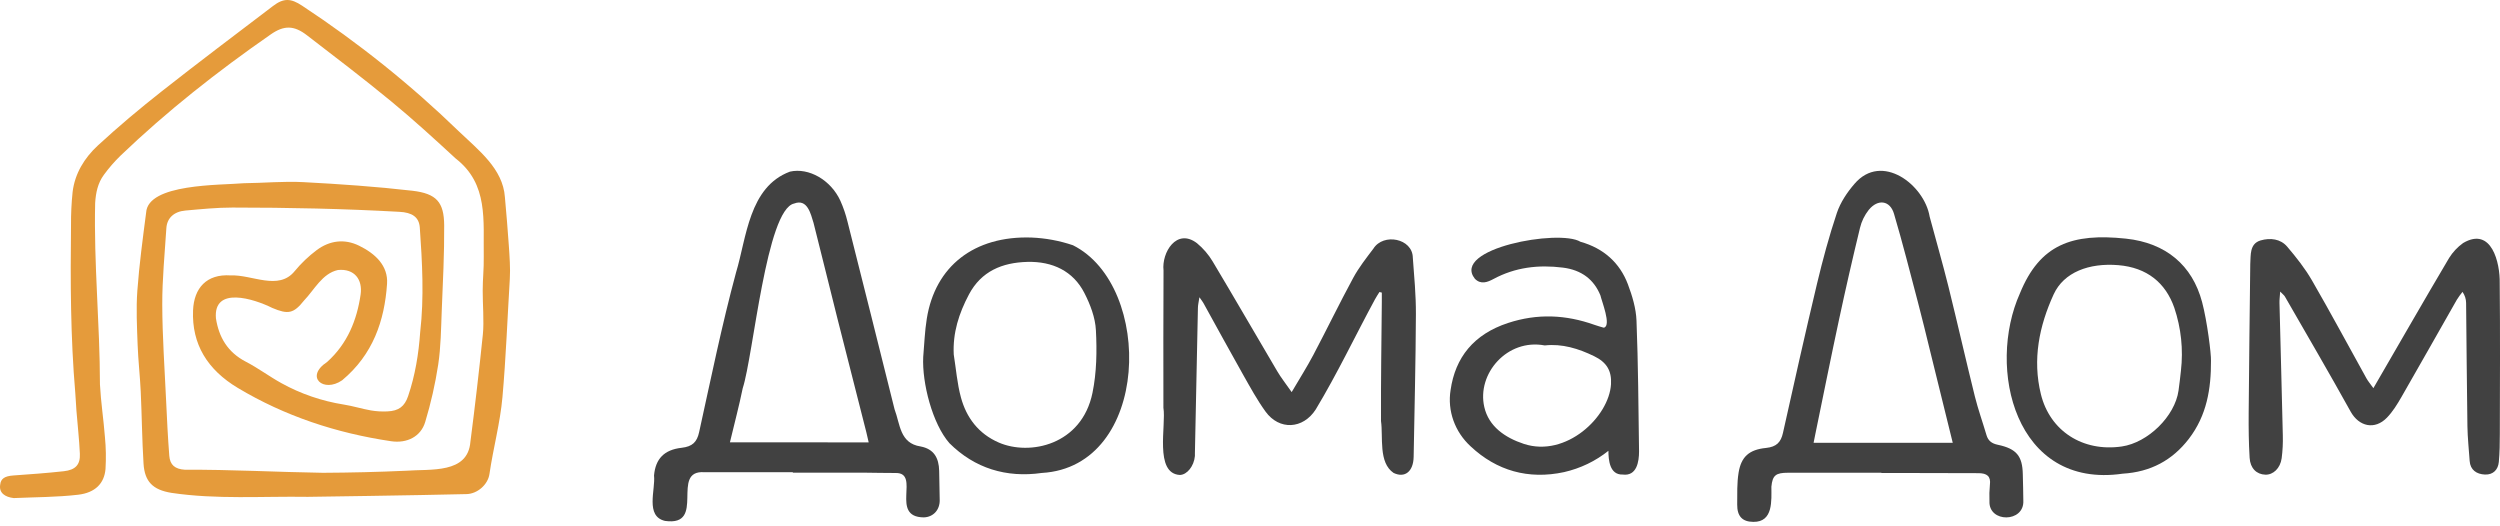
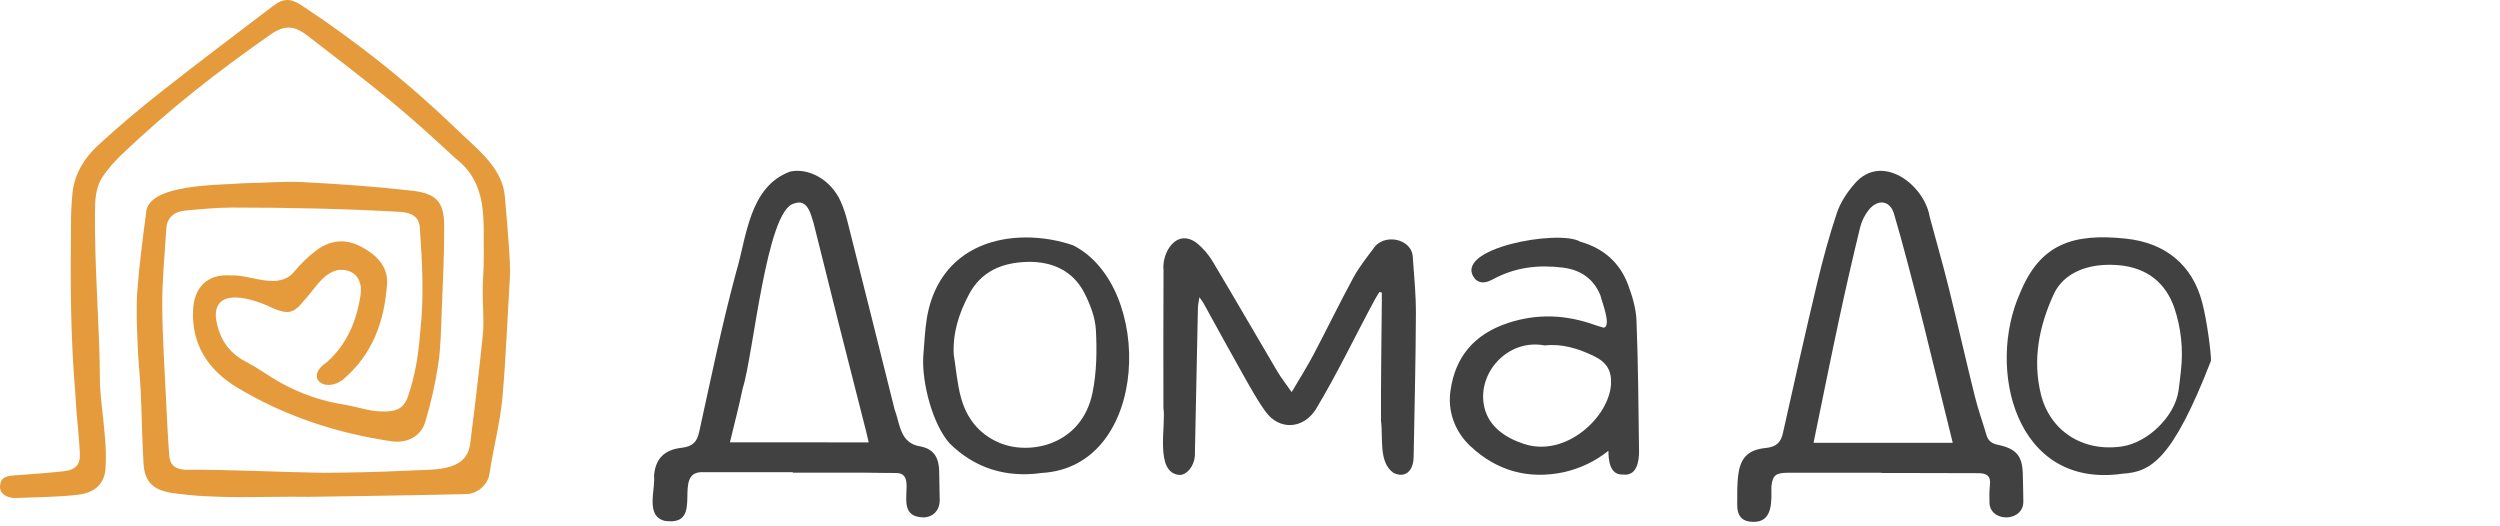
<svg xmlns="http://www.w3.org/2000/svg" width="190" height="40" viewBox="0 0 190 40" fill="none">
  <path d="M60.254 35.889C58.016 35.889 55.778 35.894 53.539 35.889C50.892 35.687 53.717 40.035 50.544 39.59C49.015 39.238 49.829 37.215 49.706 36.135C49.82 34.87 50.475 34.182 51.804 34.032C52.632 33.937 52.969 33.592 53.134 32.844C54.029 28.789 54.857 24.715 55.941 20.703C56.737 18.084 56.913 14.203 60.036 13.044C61.471 12.72 63.149 13.683 63.87 15.261C64.099 15.774 64.279 16.304 64.411 16.846C65.611 21.597 66.803 26.352 67.988 31.111C68.416 32.236 68.376 33.687 69.961 33.93C70.972 34.121 71.356 34.794 71.377 35.79C71.392 36.531 71.409 37.273 71.418 38.015C71.427 38.757 70.924 39.301 70.209 39.321C67.591 39.301 69.992 35.917 68.072 35.948C67.261 35.954 66.451 35.925 65.641 35.922C63.845 35.917 62.05 35.922 60.254 35.922V35.889ZM66.02 33.621C65.945 33.298 65.898 33.074 65.843 32.856C65.111 29.977 64.373 27.101 63.647 24.218C63.036 21.792 62.444 19.359 61.828 16.936C61.618 16.27 61.37 15.078 60.356 15.468C58.242 15.908 57.253 27.054 56.447 29.505C56.169 30.863 55.811 32.204 55.474 33.617L66.02 33.621Z" fill="#414141" />
  <path d="M142.986 35.928C140.625 35.928 138.264 35.928 135.903 35.928C134.965 35.928 134.709 36.115 134.625 36.99C134.625 38.026 134.781 39.689 133.251 39.662C132.424 39.657 132.019 39.241 132.027 38.346C132.035 37.536 132.003 36.715 132.133 35.921C132.329 34.715 132.934 34.172 134.215 34.044C135.017 33.963 135.349 33.606 135.505 32.902C136.348 29.115 137.196 25.328 138.096 21.552C138.527 19.747 139.012 17.947 139.602 16.184C139.869 15.39 140.377 14.623 140.942 13.971C143.013 11.549 146.255 14.046 146.654 16.467C147.128 18.242 147.641 20.009 148.084 21.79C148.77 24.566 149.402 27.354 150.09 30.13C150.337 31.121 150.685 32.09 150.974 33.071C151.1 33.496 151.365 33.706 151.837 33.804C153.256 34.102 153.706 34.662 153.733 36.042C153.746 36.714 153.77 37.386 153.773 38.059C153.848 39.727 151.127 39.751 151.199 38.091C151.181 37.674 151.193 37.256 151.233 36.841C151.318 36.193 151.004 35.961 150.357 35.961C148.219 35.961 146.079 35.951 143.94 35.946H142.986V35.928ZM148.409 33.654C147.811 31.229 147.254 28.957 146.691 26.687C146.386 25.447 146.088 24.203 145.763 22.971C145.172 20.727 144.604 18.477 143.945 16.25C143.643 15.227 142.724 15.098 142.025 15.951C141.704 16.359 141.477 16.826 141.359 17.321C140.8 19.625 140.272 21.933 139.776 24.246C139.152 27.149 138.57 30.061 137.97 32.969C137.929 33.169 137.89 33.368 137.833 33.654H148.409Z" fill="#414141" />
  <path d="M98.167 29.8C98.801 28.721 99.343 27.867 99.811 26.98C100.841 25.029 101.8 23.047 102.85 21.108C103.273 20.329 103.835 19.614 104.376 18.899C105.137 17.684 107.353 18.12 107.374 19.582C107.48 21.011 107.616 22.445 107.609 23.877C107.591 27.493 107.503 31.111 107.437 34.726C107.416 35.826 106.777 36.356 105.913 35.943C104.745 35.149 105.132 33.218 104.956 31.999C104.941 28.986 104.992 25.972 105.018 22.958C105.018 22.718 105.018 22.479 105.018 22.238L104.839 22.192C104.725 22.378 104.599 22.56 104.496 22.753C102.99 25.535 101.634 28.4 99.998 31.115C99.03 32.627 97.219 32.719 96.178 31.277C95.544 30.4 95.023 29.442 94.492 28.506C93.462 26.685 92.467 24.85 91.454 23.022C91.4 22.925 91.327 22.836 91.156 22.59C91.099 22.969 91.042 23.182 91.042 23.395C90.961 27.079 90.884 30.764 90.813 34.447C90.813 34.517 90.813 34.587 90.813 34.656C90.746 35.42 90.219 36.085 89.668 36.097C87.708 35.983 88.643 32.318 88.419 30.991C88.41 27.514 88.413 24.036 88.428 20.558C88.275 19.196 89.417 17.306 90.965 18.478C91.445 18.875 91.849 19.346 92.162 19.87C93.816 22.634 95.422 25.424 97.06 28.197C97.35 28.694 97.715 29.152 98.167 29.8Z" fill="#414141" />
-   <path d="M180.377 29.5C182.316 26.162 184.173 22.914 186.133 19.604C186.406 19.165 186.767 18.78 187.196 18.471C189.372 17.186 190.009 20.001 189.978 21.507C190.016 25.329 189.997 29.152 189.987 32.976C189.987 33.688 189.976 34.403 189.91 35.112C189.856 35.685 189.494 36.091 188.854 36.065C188.214 36.039 187.741 35.713 187.694 35.031C187.634 34.154 187.538 33.277 187.524 32.398C187.477 29.267 187.46 26.145 187.424 23.02C187.421 22.721 187.326 22.43 187.149 22.182C186.996 22.372 186.854 22.57 186.722 22.776C185.314 25.244 183.922 27.721 182.503 30.185C182.188 30.731 181.849 31.286 181.408 31.741C180.483 32.698 179.281 32.421 178.647 31.279C177.02 28.346 175.327 25.449 173.65 22.534C173.597 22.441 173.497 22.372 173.293 22.16C173.268 22.546 173.234 22.782 173.24 23.017C173.323 26.375 173.418 29.733 173.494 33.091C173.51 33.67 173.481 34.249 173.407 34.824C173.303 35.59 172.762 36.096 172.165 36.075C171.504 36.053 171.02 35.597 170.972 34.8C170.902 33.668 170.891 32.533 170.899 31.396C170.928 27.617 170.978 23.838 171.02 20.065C171.068 19.401 170.95 18.535 171.797 18.274C172.544 18.058 173.319 18.151 173.825 18.745C174.512 19.552 175.181 20.397 175.706 21.305C177.128 23.763 178.467 26.265 179.845 28.746C179.963 28.963 180.132 29.156 180.377 29.5Z" fill="#414141" />
  <path d="M121.912 24.898C122.473 24.728 121.724 22.877 121.634 22.456C121.147 21.253 120.211 20.519 118.781 20.339C116.913 20.106 115.159 20.314 113.506 21.203C113.054 21.445 112.551 21.648 112.093 21.189C110.261 18.888 118.511 17.39 120.113 18.374C121.879 18.868 123.107 19.98 123.72 21.605C124.053 22.49 124.339 23.44 124.374 24.369C124.504 27.681 124.52 30.997 124.568 34.311C124.568 35.088 124.395 36.202 123.33 36.066C122.313 36.101 122.245 34.921 122.239 34.261C121.266 35.043 120.112 35.598 118.87 35.881C116.156 36.466 113.741 35.773 111.772 33.927C111.175 33.379 110.726 32.705 110.46 31.961C110.194 31.216 110.12 30.423 110.244 29.647C110.6 27.171 111.996 25.402 114.618 24.544C116.851 23.813 119.003 23.916 121.17 24.685C121.399 24.767 121.635 24.831 121.871 24.901C121.885 24.902 121.899 24.901 121.912 24.898ZM117.399 26.253C114.556 25.713 112.223 28.398 112.807 30.935C113.141 32.404 114.374 33.263 115.816 33.737C119.021 34.791 122.292 31.685 122.437 29.195C122.497 28.169 122.094 27.529 121.164 27.075C119.961 26.487 118.716 26.107 117.399 26.253Z" fill="#414141" />
  <path d="M70.165 27.126C70.251 26.154 70.279 25.182 70.436 24.221C71.069 20.236 74.035 17.91 78.389 18.053C79.466 18.097 80.531 18.294 81.545 18.639C87.72 21.733 87.431 35.476 79.178 35.944C76.47 36.329 74.075 35.59 72.159 33.685C70.858 32.204 70.066 29.086 70.165 27.126ZM72.484 26.938C72.659 28.03 72.742 29.146 73.032 30.21C73.444 31.722 74.348 32.958 75.908 33.634C78.26 34.655 82.215 33.825 83.029 29.855C83.347 28.308 83.372 26.677 83.289 25.096C83.241 24.137 82.862 23.144 82.412 22.265C81.56 20.6 79.993 19.855 78.078 19.904C76.162 19.954 74.576 20.616 73.641 22.376C72.873 23.826 72.404 25.296 72.484 26.938Z" fill="#414141" />
-   <path d="M168.035 27.417C168.045 29.54 167.721 31.57 166.349 33.356C165.1 34.975 163.454 35.872 161.32 36C153.13 37.188 150.974 27.958 153.517 22.288C155.03 18.581 157.473 17.701 161.577 18.137C164.593 18.461 166.615 20.144 167.361 22.965C167.747 24.414 168.055 26.916 168.035 27.417ZM165.751 28.173C165.937 26.564 165.766 24.935 165.248 23.391C164.581 21.485 163.165 20.333 160.992 20.152C158.762 19.968 156.848 20.692 156.078 22.371C154.976 24.78 154.457 27.321 155.11 29.97C155.797 32.747 158.281 34.364 161.256 33.932C163.243 33.643 165.294 31.638 165.568 29.685C165.639 29.183 165.697 28.677 165.751 28.172V28.173Z" fill="#414141" />
+   <path d="M168.035 27.417C165.1 34.975 163.454 35.872 161.32 36C153.13 37.188 150.974 27.958 153.517 22.288C155.03 18.581 157.473 17.701 161.577 18.137C164.593 18.461 166.615 20.144 167.361 22.965C167.747 24.414 168.055 26.916 168.035 27.417ZM165.751 28.173C165.937 26.564 165.766 24.935 165.248 23.391C164.581 21.485 163.165 20.333 160.992 20.152C158.762 19.968 156.848 20.692 156.078 22.371C154.976 24.78 154.457 27.321 155.11 29.97C155.797 32.747 158.281 34.364 161.256 33.932C163.243 33.643 165.294 31.638 165.568 29.685C165.639 29.183 165.697 28.677 165.751 28.172V28.173Z" fill="#414141" />
  <path d="M23.395 37.76C19.943 37.707 16.454 37.969 13.032 37.458C11.602 37.227 10.998 36.594 10.909 35.246C10.795 33.423 10.782 31.595 10.696 29.77C10.641 28.575 10.502 27.383 10.459 26.189C10.41 24.825 10.339 23.453 10.438 22.096C10.582 20.112 10.85 18.136 11.106 16.157C11.24 13.944 16.731 14.082 18.534 13.925C20.038 13.91 21.548 13.764 23.046 13.842C25.815 13.988 28.586 14.179 31.339 14.496C33.183 14.713 33.743 15.366 33.758 17.12C33.773 19.289 33.659 21.461 33.572 23.63C33.518 24.991 33.506 26.364 33.304 27.709C33.079 29.181 32.749 30.637 32.317 32.067C31.984 33.188 30.924 33.711 29.723 33.533C25.553 32.914 21.649 31.623 18.071 29.481C15.769 28.102 14.567 26.162 14.672 23.59C14.741 21.89 15.703 20.809 17.525 20.931C19.16 20.858 21.167 22.118 22.395 20.607C22.885 20.011 23.449 19.473 24.075 19.004C25.047 18.284 26.171 18.124 27.293 18.674C28.525 19.276 29.509 20.199 29.416 21.571C29.226 24.378 28.343 26.953 26.003 28.901C24.583 29.883 23.14 28.642 24.858 27.512C26.415 26.116 27.126 24.312 27.406 22.389C27.573 21.249 26.94 20.395 25.681 20.521C24.486 20.785 23.885 22.033 23.111 22.835C22.316 23.834 21.902 23.915 20.691 23.402C19.295 22.706 16.202 21.725 16.411 24.194C16.632 25.621 17.294 26.771 18.692 27.494C19.625 27.977 20.467 28.612 21.386 29.119C22.849 29.93 24.458 30.482 26.132 30.747C26.819 30.855 27.497 31.071 28.193 31.193C28.605 31.263 29.024 31.287 29.442 31.267C30.307 31.23 30.751 30.889 31.018 30.101C31.554 28.518 31.819 26.891 31.934 25.242C32.238 22.597 32.091 19.941 31.905 17.291C31.846 16.494 31.319 16.145 30.345 16.098C26.124 15.862 21.896 15.774 17.669 15.774C16.474 15.774 15.277 15.895 14.084 16.002C13.21 16.082 12.691 16.58 12.643 17.347C12.521 19.28 12.326 21.215 12.332 23.148C12.339 25.564 12.51 27.98 12.622 30.395C12.687 31.811 12.756 33.227 12.866 34.639C12.921 35.336 13.296 35.654 14.056 35.7C17.553 35.681 21.05 35.879 24.543 35.933C26.654 35.922 28.725 35.872 30.839 35.777C32.742 35.632 35.555 36.024 35.751 33.575C36.103 30.854 36.419 28.129 36.699 25.398C36.796 24.459 36.68 23.04 36.685 22.09C36.685 21.158 36.78 20.454 36.765 19.524C36.719 16.77 37.135 13.991 34.638 12.052C33.035 10.575 31.426 9.099 29.738 7.709C27.644 5.982 25.479 4.336 23.327 2.68C22.346 1.924 21.593 1.908 20.579 2.613C16.538 5.42 12.693 8.444 9.172 11.818C8.703 12.273 8.276 12.764 7.895 13.287C7.427 13.922 7.281 14.656 7.232 15.427C7.124 20.027 7.591 24.613 7.596 29.213C7.665 30.554 7.873 31.888 7.976 33.229C8.054 34.031 8.068 34.837 8.019 35.641C7.928 36.733 7.241 37.45 5.935 37.6C4.32 37.789 2.677 37.781 1.045 37.854C0.389 37.779 -0.093 37.463 0.015 36.834C0.06 36.376 0.365 36.186 0.988 36.138C2.277 36.046 3.567 35.955 4.851 35.813C5.739 35.715 6.11 35.314 6.07 34.482C6.021 33.39 5.896 32.301 5.809 31.211C5.774 30.764 5.76 30.314 5.722 29.869C5.359 25.623 5.346 21.369 5.397 17.115C5.391 16.273 5.431 15.431 5.518 14.593C5.685 13.2 6.407 12.009 7.437 11.058C8.986 9.628 10.609 8.264 12.273 6.955C15.065 4.755 17.91 2.616 20.744 0.46C21.562 -0.163 22.103 -0.135 22.961 0.433C27.243 3.254 31.232 6.452 34.874 9.984C36.369 11.416 38.221 12.82 38.372 14.978C38.48 16.193 38.589 17.446 38.671 18.662C38.726 19.464 38.795 20.39 38.746 21.192C38.563 24.2 38.453 27.186 38.186 30.186C38.009 32.165 37.487 34.046 37.2 36.017C37.086 36.832 36.284 37.528 35.466 37.551C31.654 37.647 23.465 37.76 23.395 37.76Z" fill="#E59B3B" />
</svg>